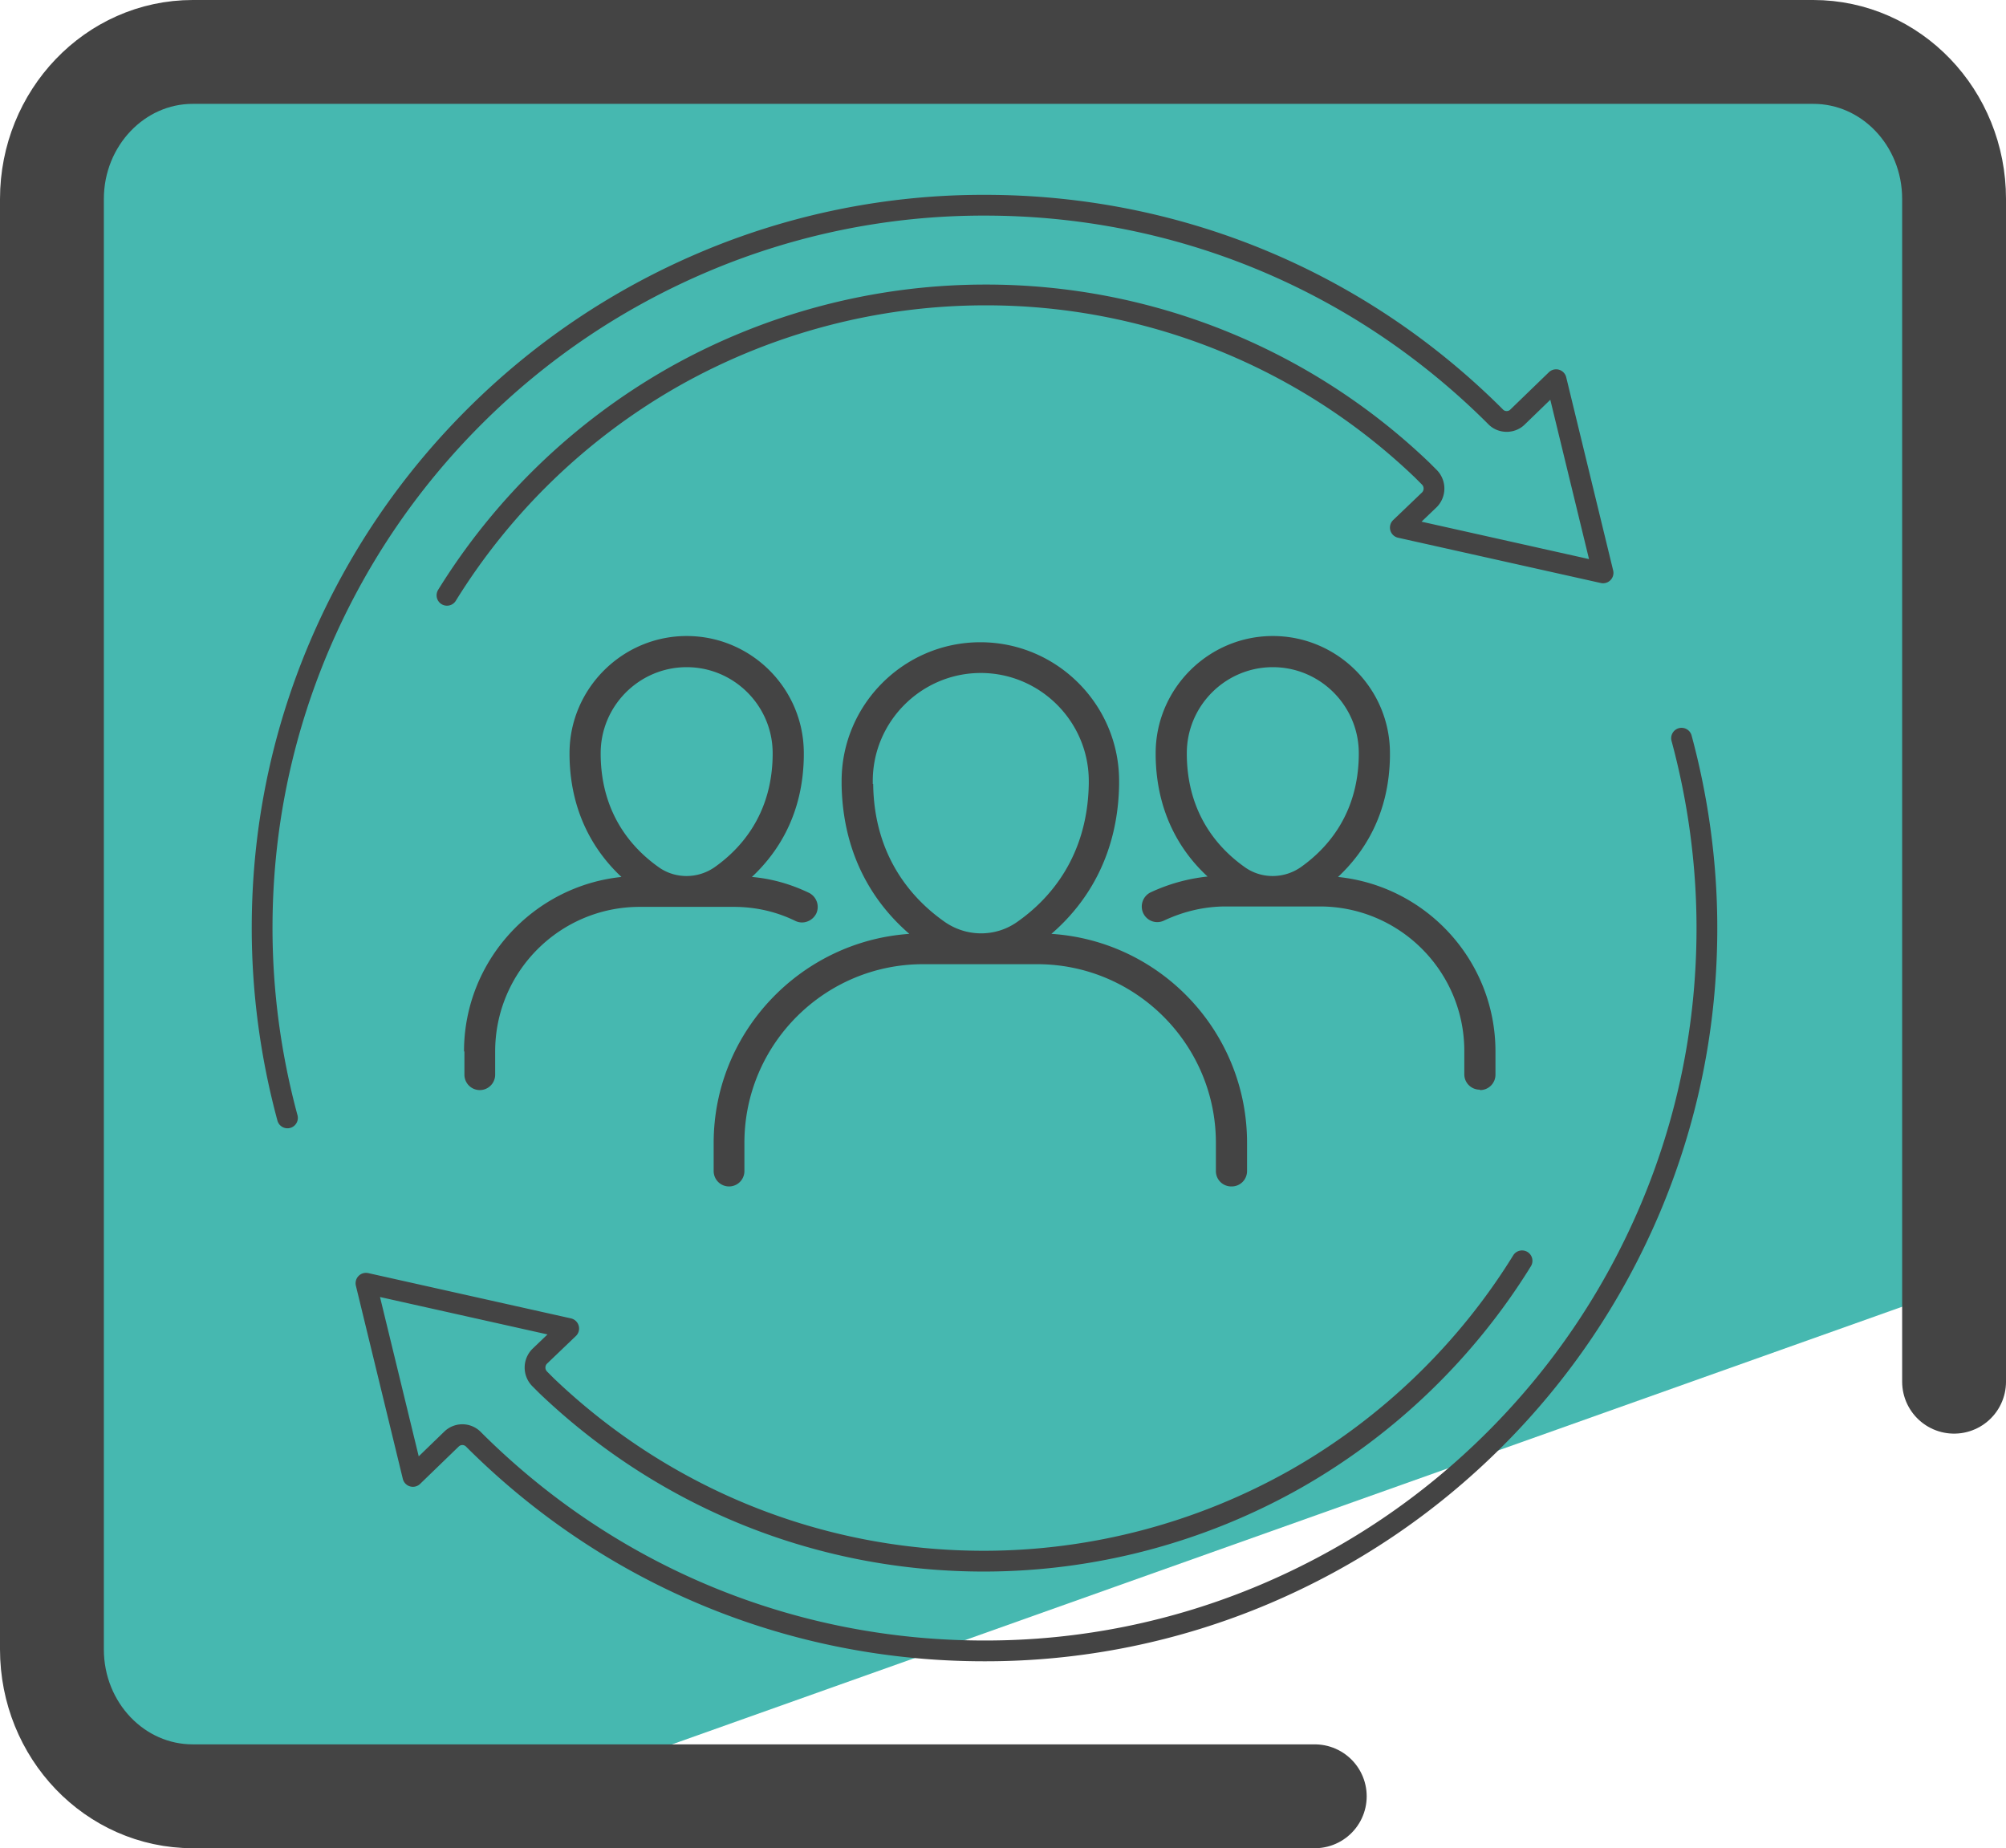
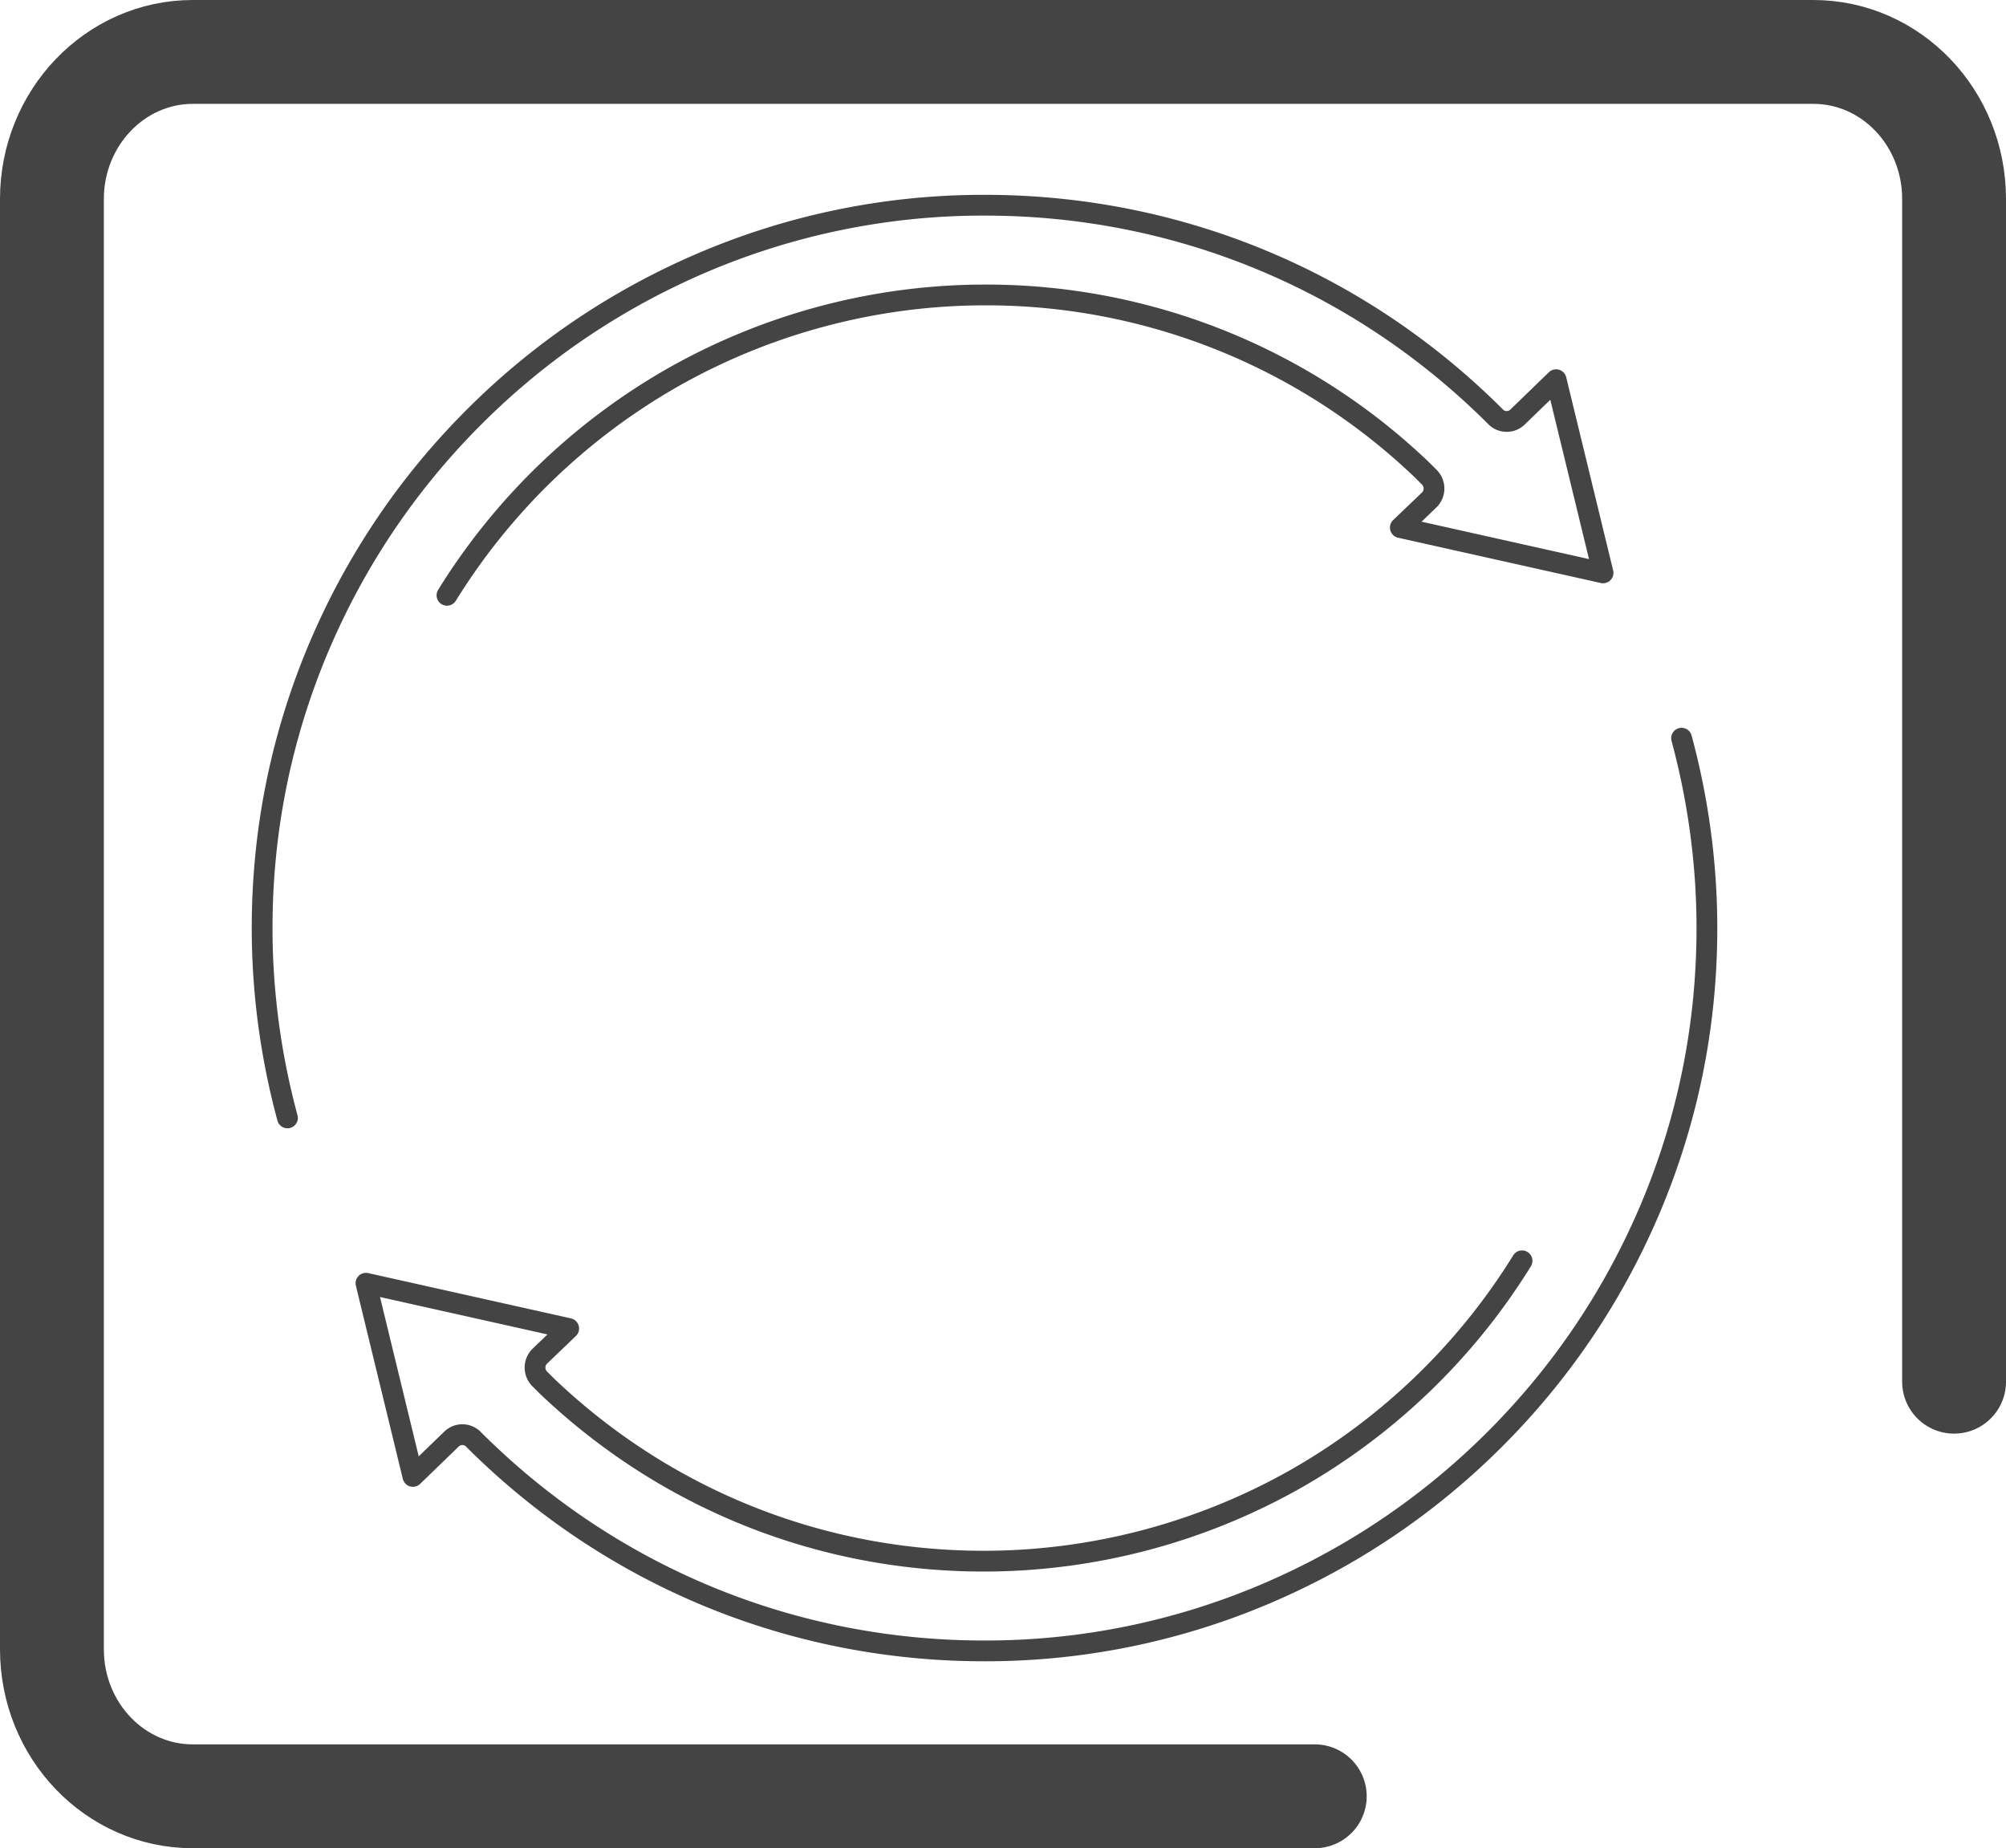
<svg xmlns="http://www.w3.org/2000/svg" id="Camada_1" data-name="Camada 1" viewBox="0 0 48.29 44.49">
  <defs>
    <style>.cls-3{fill:#444}</style>
  </defs>
-   <path fill="#46b8b0" d="M44.27 1.8H3.16c-1.4 0-1.43 3.84-1.43 5.24l-.18 12.94-.54 10.17 1.25 11.77 12.4.61L46.79 31.1V4.33c0-1.4-1.13-2.53-2.53-2.53z" />
  <path fill="none" stroke="#444" stroke-linecap="round" stroke-linejoin="round" stroke-width="2.5" d="M31.65 43.24H4.64c-1.87 0-3.39-1.58-3.39-3.54V4.79c0-1.95 1.52-3.54 3.39-3.54h39.01c1.87 0 3.39 1.58 3.39 3.54v28.47" />
  <path fill="none" stroke="#444" stroke-linecap="round" stroke-linejoin="round" stroke-width=".5" d="M6.92 26.91c-.4-1.48-.61-3.02-.61-4.57 0-2.35.46-4.62 1.37-6.77.88-2.07 2.13-3.93 3.73-5.53s3.46-2.85 5.53-3.73a17.21 17.21 0 016.77-1.37c4.6 0 8.94 1.78 12.22 5.02l.08.08c.14.14.38.14.52 0l.93-.9 1.13 4.65-4.88-1.09.7-.67a.386.386 0 000-.54l-.17-.17A15.165 15.165 0 0023.72 7.1c-2.64 0-5.24.69-7.53 1.99a15.313 15.313 0 00-5.43 5.24m29.72 3.44c.4 1.48.61 3.02.61 4.57 0 2.35-.46 4.62-1.37 6.77-.88 2.07-2.13 3.93-3.73 5.53s-3.46 2.85-5.53 3.73a17.21 17.21 0 01-6.77 1.37c-4.6 0-8.94-1.78-12.22-5.02l-.08-.08a.374.374 0 00-.52 0l-.93.9-1.13-4.65 4.88 1.09-.7.67a.386.386 0 000 .54l.17.17c2.85 2.72 6.58 4.22 10.52 4.22 2.64 0 5.24-.69 7.53-1.99 2.21-1.26 4.09-3.07 5.43-5.24" />
-   <path d="M14.46 18.19v-.06c0-1.14.93-2.07 2.07-2.07s2.07.93 2.07 2.07v.06c-.02 1.42-.77 2.24-1.39 2.68-.41.29-.96.29-1.36 0-.62-.44-1.37-1.26-1.39-2.68zm-3.28 7.12v.56a.37.37 0 10.74 0v-.56c0-1.92 1.56-3.48 3.48-3.48h2.26c.52 0 1.02.11 1.49.34.19.09.41 0 .5-.18a.38.38 0 00-.18-.5c-.44-.21-.9-.34-1.37-.38.63-.59 1.23-1.51 1.25-2.9v-.08c0-1.56-1.27-2.82-2.82-2.82s-2.82 1.27-2.82 2.82v.07c.02 1.39.62 2.32 1.25 2.91-2.12.22-3.79 2.02-3.79 4.2zm17.39-7.12v-.06c0-1.14.93-2.07 2.07-2.07s2.07.93 2.07 2.07v.06c-.02 1.42-.77 2.24-1.39 2.68-.41.29-.96.29-1.36 0-.62-.44-1.37-1.26-1.39-2.68zm7.06 8.05c.21 0 .37-.17.37-.37v-.56c0-2.18-1.66-3.98-3.79-4.2.63-.59 1.23-1.51 1.25-2.9v-.08c0-1.56-1.27-2.82-2.82-2.82s-2.82 1.27-2.82 2.82v.07c.02 1.39.62 2.32 1.25 2.9-.48.05-.94.18-1.37.38a.38.38 0 00-.18.5c.09.19.31.27.5.18.47-.22.97-.34 1.49-.34h2.26c1.92 0 3.48 1.56 3.48 3.48v.56c0 .21.17.37.37.37z" class="cls-3" />
-   <path d="M21.01 18.87v-.07c0-1.43 1.17-2.6 2.6-2.6s2.6 1.17 2.6 2.6v.07c-.03 1.76-.95 2.78-1.72 3.32-.52.37-1.22.37-1.75 0-.77-.54-1.7-1.56-1.72-3.32zm8.64 9.69c.21 0 .37-.17.37-.37v-.68c0-2.67-2.08-4.86-4.71-5.03.8-.69 1.6-1.83 1.63-3.59v-.09c0-1.84-1.5-3.34-3.34-3.34s-3.34 1.5-3.34 3.34v.09c.03 1.76.83 2.9 1.63 3.59-2.62.18-4.71 2.37-4.71 5.03v.68a.37.37 0 10.74 0v-.68c0-2.37 1.93-4.3 4.3-4.3h2.75c2.37 0 4.3 1.93 4.3 4.3v.68c0 .21.17.37.37.37z" class="cls-3" />
</svg>